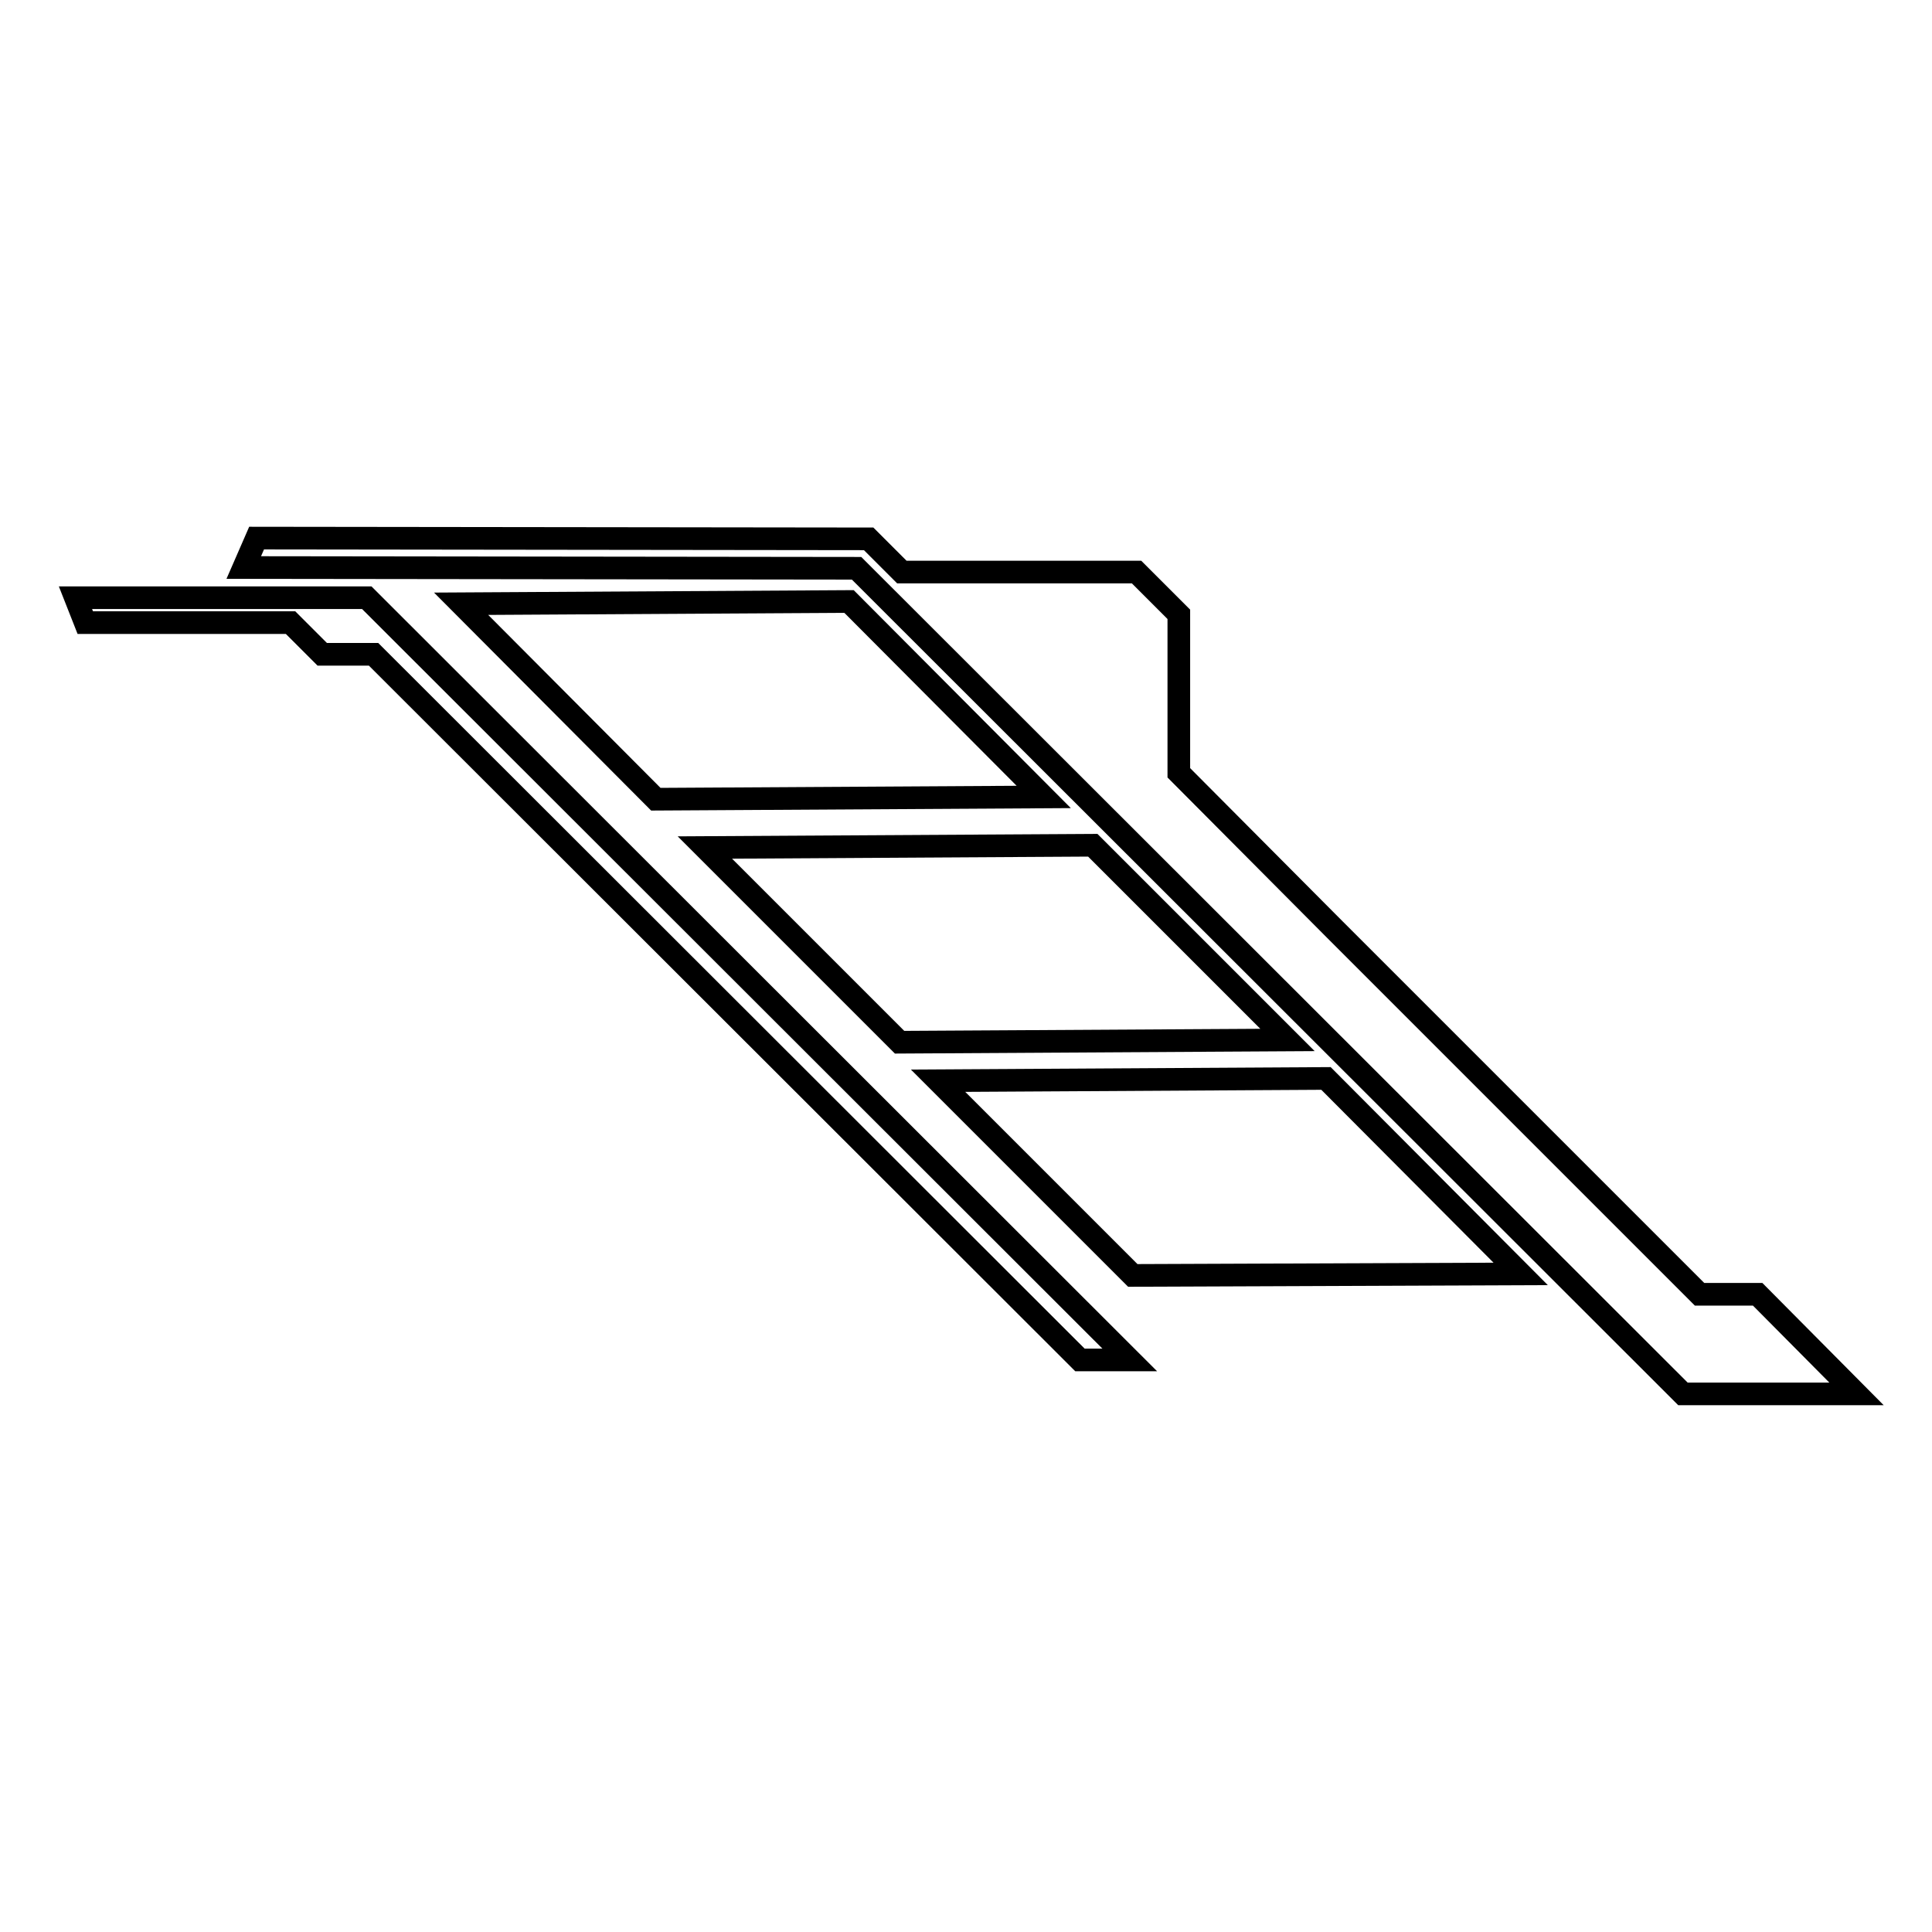
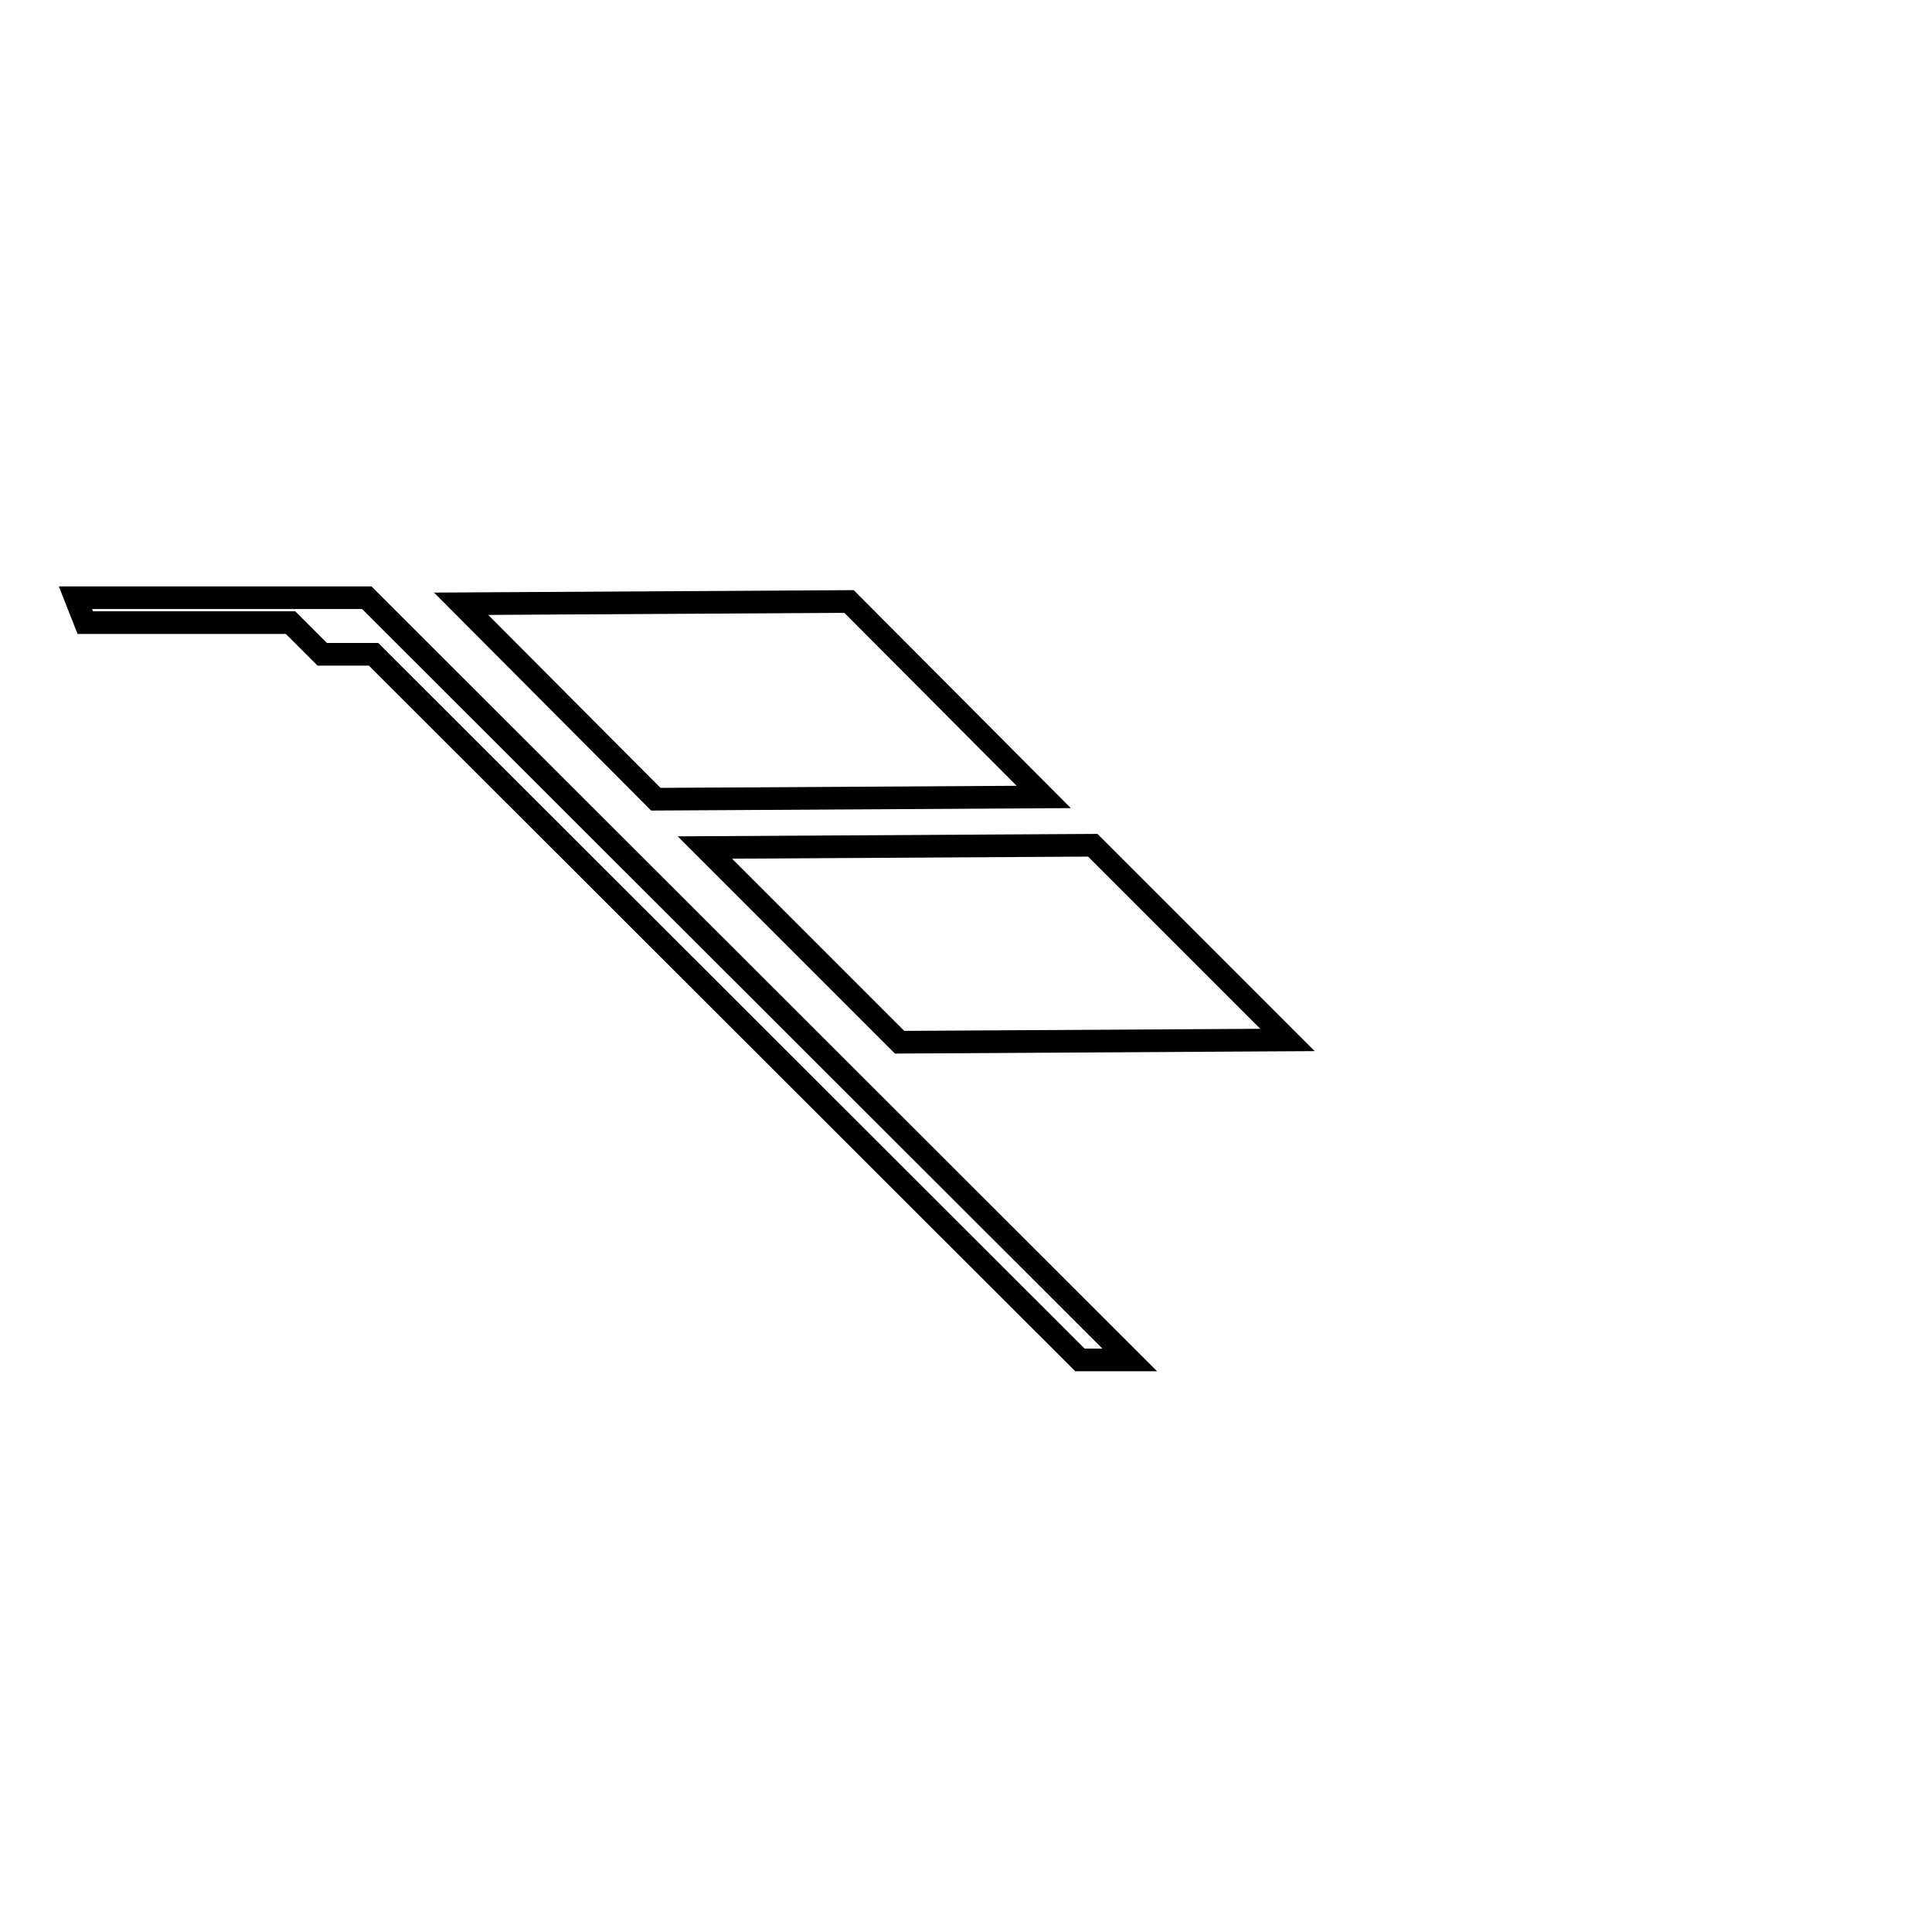
<svg xmlns="http://www.w3.org/2000/svg" version="1.1" x="0px" y="0px" viewBox="0 0 256 256" enable-background="new 0 0 256 256" xml:space="preserve">
  <g>
    <g>
      <g>
        <g>
          <path stroke-width="3" fill-opacity="0" stroke="#000000" d="M61.1 80L86.9 105.9 138.3 105.6 112.5 79.7 z" />
          <path stroke-width="3" fill-opacity="0" stroke="#000000" d="M170.6 137.8L144.8 112 93.4 112.3 119.2 138.1 z" />
-           <path stroke-width="3" fill-opacity="0" stroke="#000000" d="M124.3 143.2L150.1 169 201.5 168.8 175.7 142.9 z" />
-           <path stroke-width="3" fill-opacity="0" stroke="#000000" d="M225.2 171.5L211.5 157.8 176.9 123.2 156.2 102.4 156.2 81.4 150.6 75.8 119.5 75.8 115.1 71.4 34 71.3 32.3 75.2 113.5 75.3 221.8 183.5 221.8 183.5 223 184.7 246 184.7 232.9 171.5 z" />
          <path stroke-width="3" fill-opacity="0" stroke="#000000" d="M10 79.2L11.3 82.5 38.5 82.5 42.7 86.7 49.5 86.7 143.1 180.2 149.7 180.2 48.6 79.2 z" />
        </g>
      </g>
      <g />
      <g />
      <g />
      <g />
      <g />
      <g />
      <g />
      <g />
      <g />
      <g />
      <g />
      <g />
      <g />
      <g />
      <g />
    </g>
  </g>
</svg>